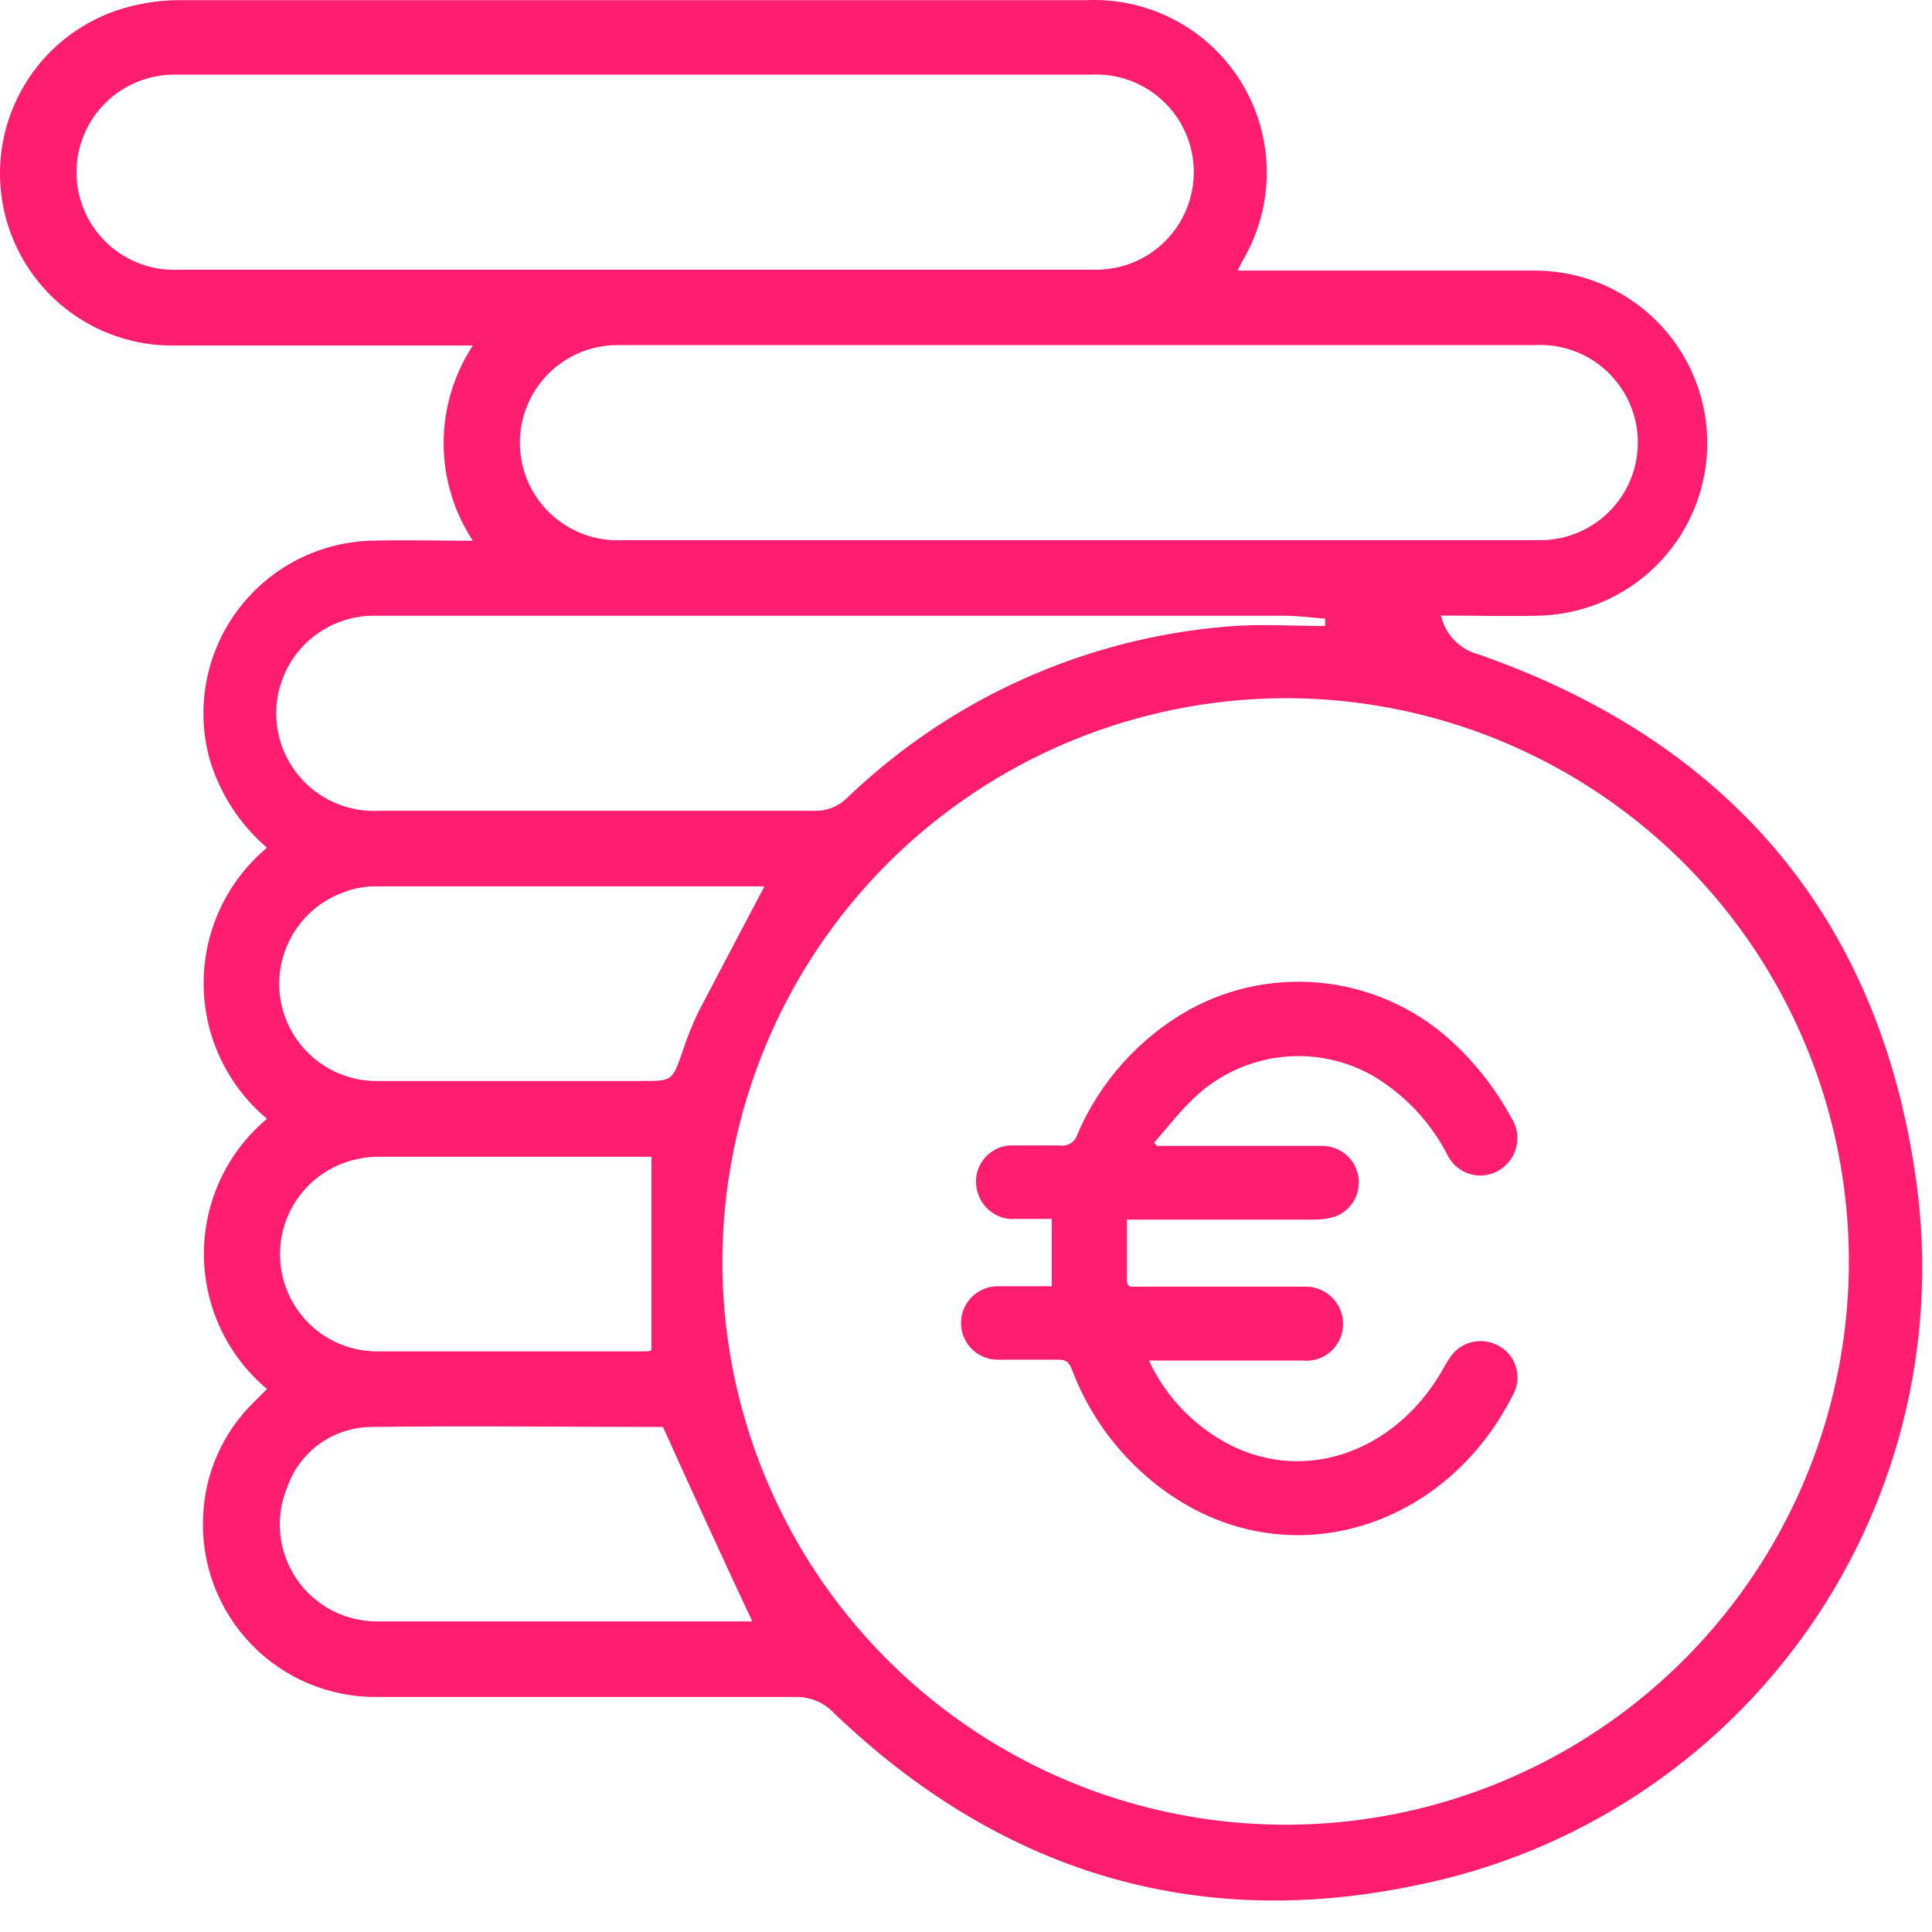
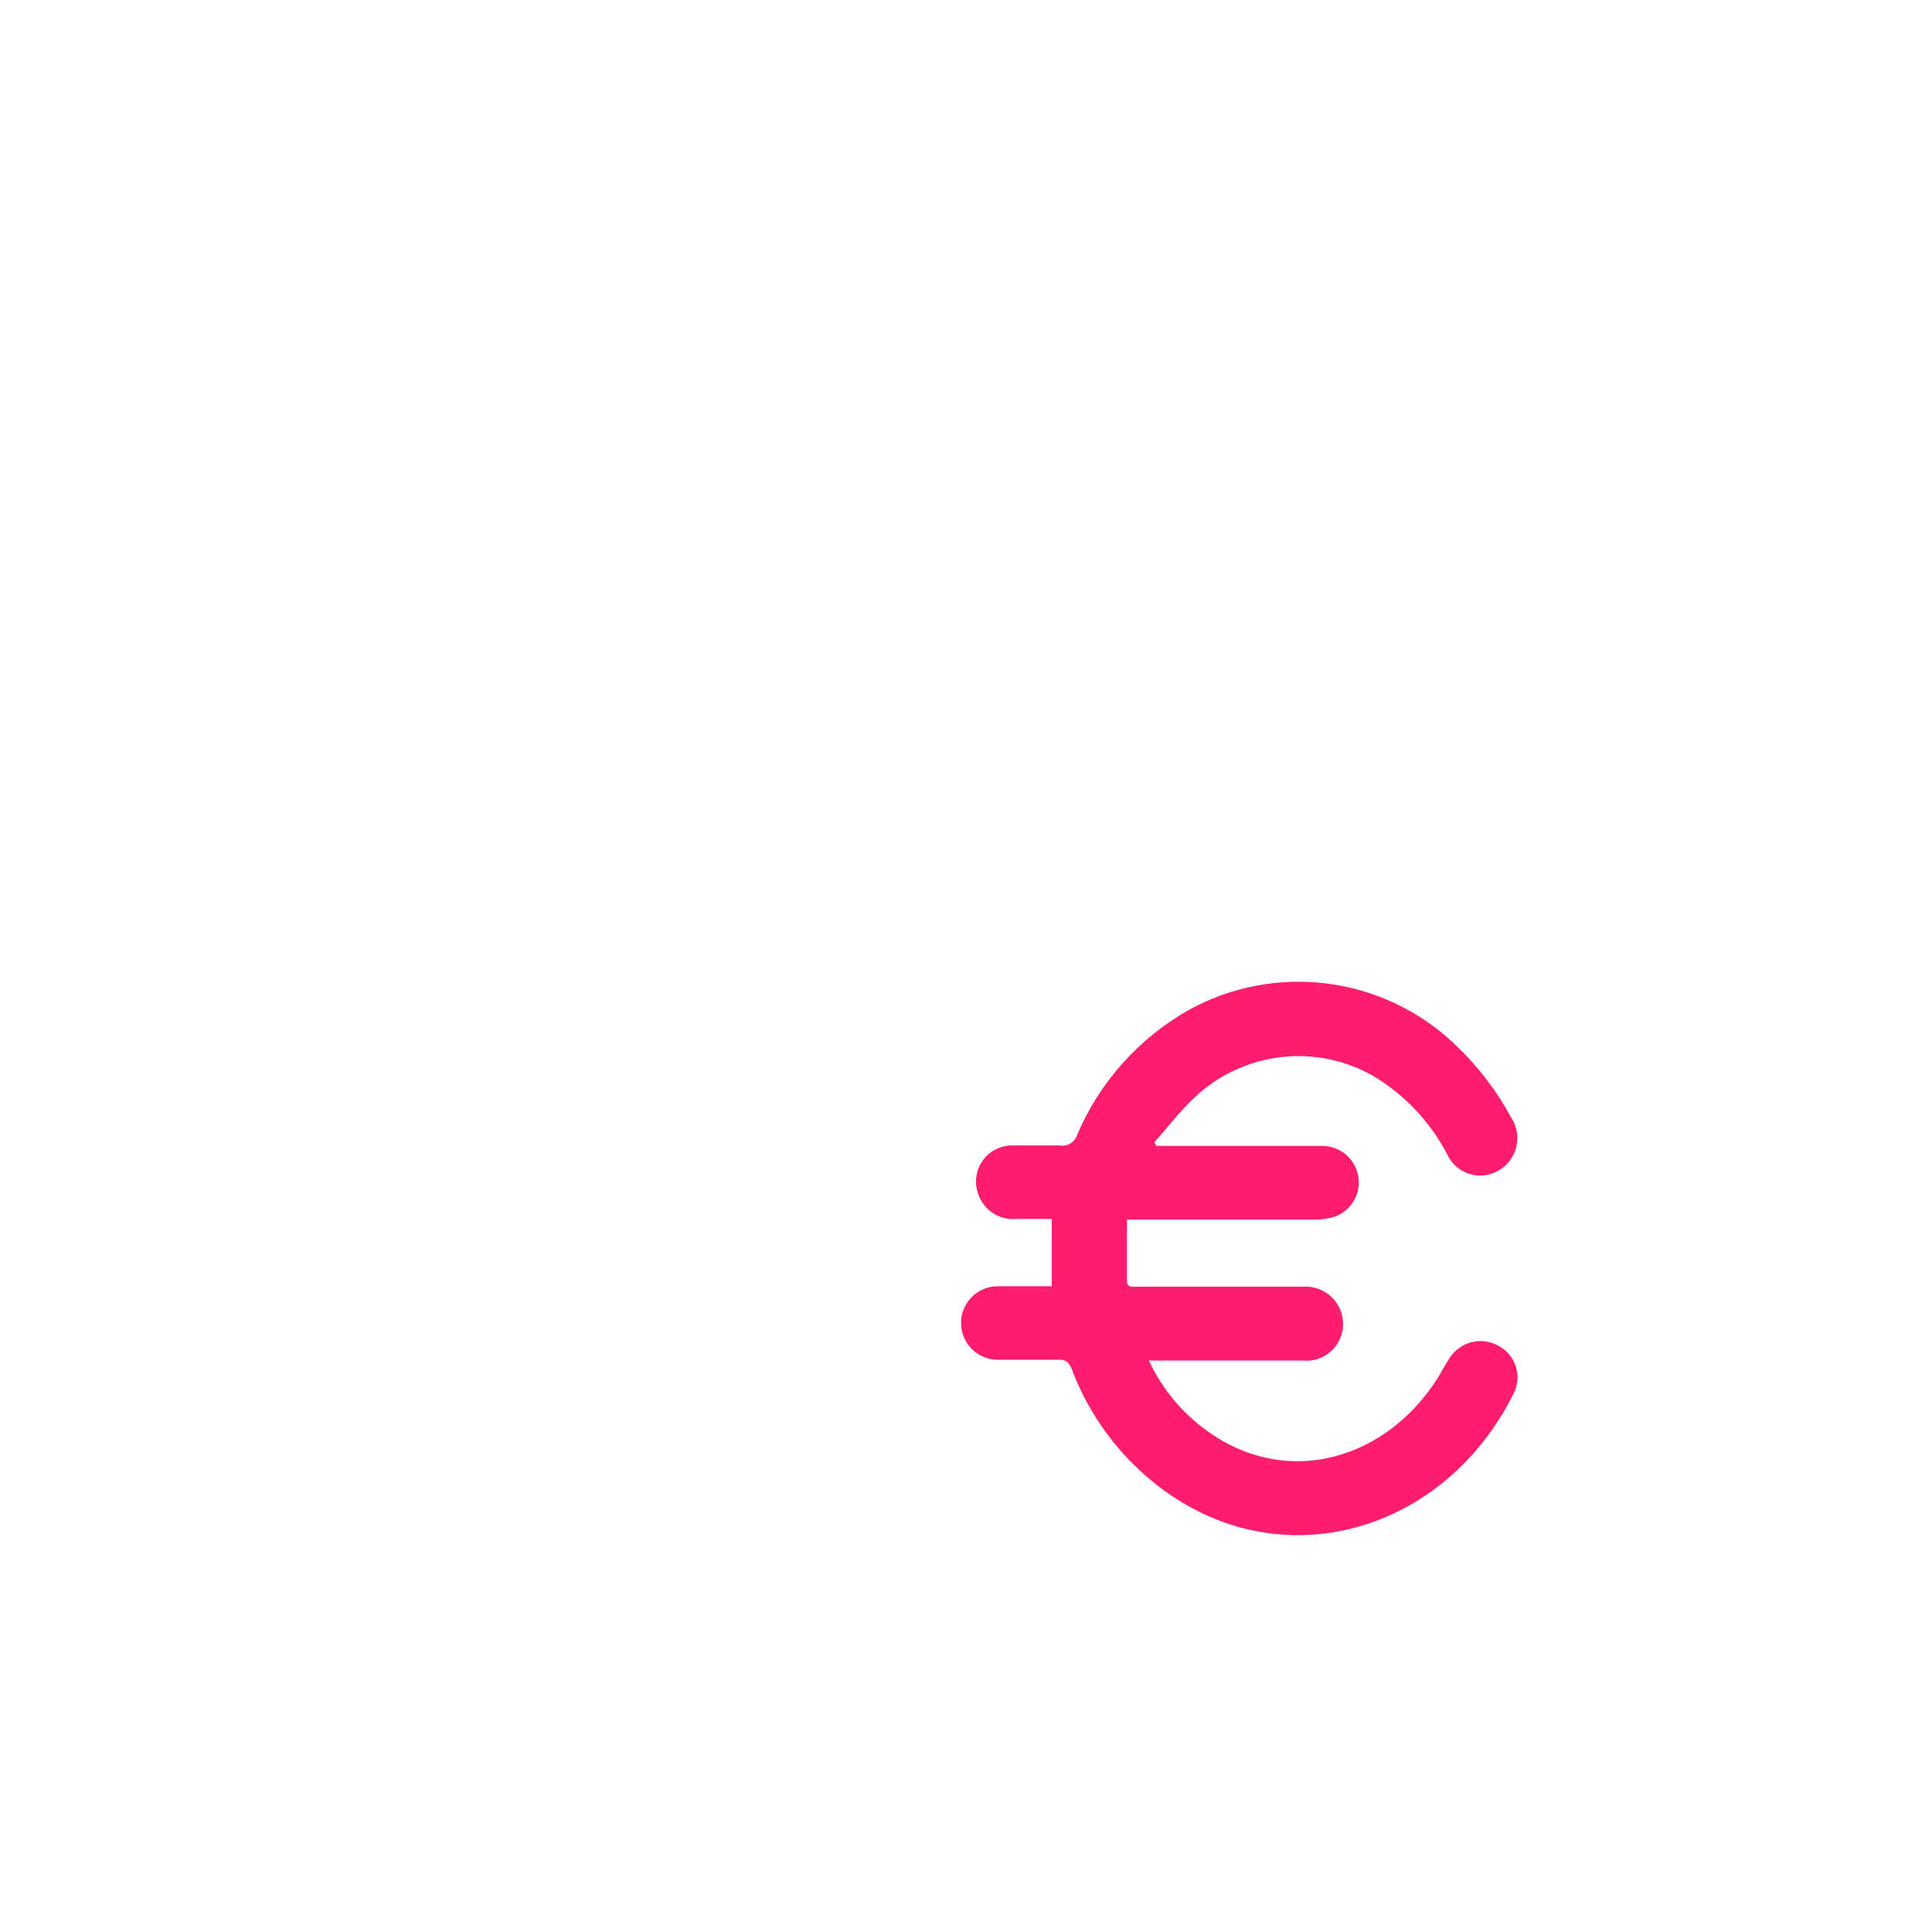
<svg xmlns="http://www.w3.org/2000/svg" width="37" height="37" viewBox="0 0 37 37" fill="none">
-   <path d="M5.113 26.6C4.735 26.284 4.431 25.888 4.222 25.441C4.013 24.994 3.905 24.506 3.905 24.013C3.905 23.52 4.013 23.032 4.222 22.585C4.431 22.138 4.735 21.742 5.113 21.426C4.733 21.108 4.428 20.711 4.218 20.263C4.008 19.814 3.9 19.325 3.9 18.83C3.9 18.335 4.008 17.846 4.218 17.398C4.428 16.949 4.733 16.552 5.113 16.235C4.594 15.789 4.214 15.204 4.017 14.549C3.883 14.069 3.86 13.564 3.949 13.074C4.037 12.583 4.236 12.119 4.529 11.716C4.823 11.312 5.204 10.981 5.643 10.745C6.083 10.51 6.57 10.377 7.068 10.356C7.711 10.336 8.357 10.356 9.056 10.356C8.691 9.801 8.496 9.151 8.496 8.487C8.496 7.822 8.691 7.172 9.056 6.617H8.296C6.602 6.617 4.913 6.617 3.223 6.617C2.449 6.6 1.707 6.311 1.124 5.801C0.542 5.291 0.158 4.593 0.039 3.828C-0.08 3.063 0.074 2.281 0.474 1.619C0.873 0.956 1.493 0.455 2.225 0.203C2.62 0.07 3.035 0.002 3.452 0.003C9.239 0.003 15.027 0.003 20.817 0.003C21.411 -0.022 22 0.114 22.523 0.396C23.046 0.678 23.483 1.096 23.789 1.605C24.095 2.115 24.257 2.697 24.26 3.291C24.262 3.885 24.105 4.469 23.803 4.981C23.775 5.03 23.75 5.083 23.701 5.182H24.11C25.885 5.182 27.657 5.182 29.428 5.182C30.287 5.191 31.109 5.535 31.719 6.141C32.329 6.747 32.679 7.566 32.695 8.425C32.711 9.285 32.392 10.116 31.805 10.744C31.218 11.372 30.409 11.746 29.551 11.788C28.904 11.809 28.262 11.788 27.595 11.788C27.635 11.964 27.722 12.126 27.846 12.256C27.971 12.387 28.129 12.481 28.303 12.528C32.999 14.165 35.907 17.437 36.664 22.391C37.152 25.472 36.428 28.622 34.643 31.18C32.858 33.738 30.152 35.505 27.092 36.111C22.838 36.995 19.107 35.812 15.97 32.806C15.874 32.704 15.758 32.624 15.629 32.571C15.499 32.519 15.361 32.494 15.221 32.499C12.549 32.499 9.876 32.499 7.203 32.499C6.756 32.501 6.312 32.412 5.9 32.238C5.488 32.063 5.116 31.807 4.806 31.484C4.496 31.161 4.255 30.778 4.097 30.359C3.94 29.94 3.869 29.494 3.89 29.047C3.92 28.21 4.274 27.419 4.876 26.838L5.08 26.633C5.08 26.633 5.109 26.613 5.113 26.6ZM13.834 24.166C13.836 26.3 14.47 28.385 15.656 30.158C16.843 31.93 18.529 33.312 20.5 34.127C22.471 34.942 24.64 35.154 26.732 34.737C28.824 34.319 30.746 33.291 32.253 31.782C33.761 30.272 34.787 28.35 35.202 26.257C35.617 24.165 35.403 21.996 34.585 20.026C33.768 18.055 32.385 16.371 30.61 15.187C28.836 14.002 26.751 13.37 24.617 13.371C21.757 13.377 19.016 14.516 16.994 16.54C14.973 18.563 13.836 21.306 13.834 24.166ZM12.161 1.43H3.391C3.138 1.423 2.887 1.466 2.652 1.559C2.417 1.651 2.203 1.789 2.023 1.967C1.843 2.144 1.701 2.355 1.605 2.589C1.509 2.823 1.461 3.073 1.465 3.326C1.468 3.578 1.523 3.827 1.626 4.058C1.728 4.289 1.876 4.496 2.061 4.668C2.246 4.84 2.464 4.973 2.702 5.058C2.939 5.144 3.192 5.18 3.444 5.165H17.929C18.935 5.165 19.942 5.165 20.948 5.165C21.2 5.171 21.451 5.126 21.685 5.033C21.92 4.94 22.133 4.8 22.311 4.622C22.49 4.444 22.631 4.232 22.726 3.998C22.821 3.764 22.867 3.514 22.863 3.262C22.858 3.009 22.802 2.761 22.699 2.531C22.596 2.3 22.447 2.094 22.261 1.923C22.076 1.752 21.858 1.62 21.62 1.535C21.383 1.451 21.13 1.415 20.878 1.43H12.161ZM20.645 6.609H11.879C11.627 6.602 11.375 6.646 11.14 6.738C10.906 6.831 10.692 6.97 10.512 7.147C10.332 7.324 10.191 7.536 10.095 7.77C9.999 8.004 9.952 8.254 9.956 8.507C9.96 8.759 10.015 9.008 10.117 9.239C10.22 9.469 10.368 9.677 10.553 9.848C10.739 10.02 10.957 10.152 11.194 10.238C11.432 10.323 11.684 10.359 11.936 10.344H26.708C27.62 10.344 28.528 10.344 29.44 10.344C29.693 10.352 29.944 10.308 30.179 10.216C30.414 10.124 30.628 9.985 30.808 9.808C30.988 9.631 31.13 9.419 31.226 9.186C31.322 8.952 31.37 8.701 31.366 8.449C31.363 8.196 31.308 7.947 31.205 7.716C31.103 7.486 30.955 7.278 30.77 7.106C30.585 6.934 30.367 6.802 30.129 6.716C29.892 6.631 29.639 6.594 29.387 6.609H20.645ZM25.378 11.989V11.849C25.125 11.829 24.871 11.792 24.613 11.792H10.705C9.539 11.792 8.377 11.792 7.216 11.792C6.963 11.784 6.712 11.828 6.477 11.92C6.242 12.012 6.028 12.151 5.848 12.328C5.668 12.505 5.525 12.717 5.43 12.951C5.334 13.184 5.286 13.435 5.29 13.687C5.293 13.94 5.348 14.189 5.451 14.42C5.553 14.65 5.701 14.858 5.886 15.03C6.071 15.202 6.289 15.335 6.527 15.42C6.764 15.505 7.017 15.542 7.269 15.527C10.038 15.527 12.803 15.527 15.573 15.527C15.695 15.534 15.818 15.514 15.932 15.47C16.046 15.425 16.15 15.357 16.235 15.269C18.216 13.371 20.791 12.215 23.525 11.997C24.151 11.944 24.761 11.989 25.378 11.989ZM14.64 16.975C12.145 16.975 9.641 16.975 7.138 16.975C6.946 16.981 6.756 17.019 6.577 17.09C6.168 17.237 5.823 17.524 5.603 17.9C5.382 18.276 5.301 18.717 5.372 19.146C5.444 19.576 5.664 19.967 5.994 20.251C6.324 20.535 6.743 20.695 7.179 20.702C8.881 20.702 10.582 20.702 12.284 20.702C12.873 20.702 12.873 20.702 13.065 20.158C13.149 19.896 13.25 19.641 13.368 19.393C13.777 18.611 14.207 17.793 14.64 16.975ZM12.697 27.328C10.885 27.328 8.991 27.304 7.101 27.328C6.749 27.333 6.406 27.446 6.12 27.651C5.834 27.857 5.618 28.145 5.502 28.478C5.382 28.764 5.336 29.076 5.368 29.384C5.399 29.693 5.508 29.988 5.683 30.244C5.858 30.5 6.095 30.708 6.371 30.849C6.647 30.99 6.955 31.059 7.265 31.051C9.613 31.051 11.957 31.051 14.305 31.051C14.339 31.054 14.373 31.054 14.407 31.051C13.834 29.828 13.274 28.609 12.697 27.328ZM12.476 22.154H12.37C10.648 22.154 8.926 22.154 7.199 22.154C6.997 22.16 6.797 22.197 6.606 22.264C6.197 22.408 5.851 22.69 5.627 23.062C5.404 23.434 5.318 23.872 5.383 24.301C5.449 24.73 5.662 25.123 5.986 25.411C6.31 25.699 6.725 25.865 7.158 25.88C8.909 25.88 10.656 25.88 12.403 25.88C12.428 25.876 12.453 25.868 12.476 25.856V22.154Z" fill="#FE1D6E" />
  <path d="M22.15 21.945H25.32C25.484 21.945 25.643 22.002 25.77 22.106C25.896 22.211 25.981 22.357 26.011 22.518C26.041 22.679 26.013 22.846 25.932 22.989C25.852 23.131 25.723 23.241 25.57 23.299C25.437 23.339 25.299 23.359 25.161 23.357H21.582C21.582 23.766 21.582 24.138 21.582 24.523C21.582 24.674 21.704 24.641 21.79 24.641H24.969C25.066 24.636 25.164 24.651 25.256 24.685C25.348 24.72 25.431 24.772 25.502 24.84C25.572 24.908 25.628 24.99 25.666 25.08C25.704 25.17 25.723 25.267 25.721 25.365C25.72 25.463 25.699 25.56 25.658 25.649C25.617 25.738 25.559 25.817 25.485 25.883C25.412 25.948 25.326 25.997 25.233 26.027C25.14 26.056 25.041 26.067 24.944 26.056H22.003C22.213 26.51 22.52 26.912 22.903 27.235C24.445 28.544 26.462 28.053 27.517 26.416C27.603 26.282 27.672 26.142 27.762 26.007C27.858 25.857 28.007 25.749 28.18 25.705C28.352 25.661 28.535 25.684 28.691 25.77C28.851 25.852 28.972 25.994 29.028 26.165C29.084 26.336 29.07 26.522 28.99 26.682C27.607 29.476 24.212 30.364 21.835 28.167C21.256 27.632 20.809 26.97 20.53 26.232C20.477 26.093 20.416 26.032 20.256 26.04C19.88 26.04 19.508 26.04 19.131 26.04C18.945 26.046 18.763 25.978 18.627 25.85C18.491 25.722 18.411 25.546 18.405 25.359C18.399 25.172 18.468 24.991 18.595 24.855C18.723 24.719 18.9 24.639 19.086 24.633C19.43 24.633 19.773 24.633 20.142 24.633V23.344C19.921 23.344 19.688 23.344 19.454 23.344C19.294 23.357 19.135 23.314 19.002 23.223C18.87 23.132 18.773 22.999 18.726 22.845C18.693 22.744 18.683 22.637 18.698 22.531C18.713 22.426 18.752 22.325 18.812 22.237C18.872 22.149 18.952 22.076 19.045 22.024C19.138 21.972 19.242 21.942 19.348 21.937C19.663 21.937 19.982 21.937 20.297 21.937C20.369 21.949 20.444 21.934 20.505 21.895C20.567 21.855 20.612 21.795 20.633 21.724C21.062 20.722 21.808 19.887 22.756 19.348C23.567 18.897 24.502 18.718 25.423 18.837C26.344 18.956 27.203 19.367 27.873 20.01C28.302 20.417 28.664 20.889 28.945 21.41C28.997 21.491 29.033 21.583 29.049 21.679C29.065 21.776 29.061 21.874 29.038 21.968C29.014 22.063 28.972 22.152 28.913 22.23C28.854 22.307 28.78 22.372 28.695 22.42C28.612 22.468 28.519 22.498 28.424 22.509C28.328 22.52 28.231 22.51 28.139 22.481C28.047 22.453 27.962 22.405 27.89 22.341C27.817 22.278 27.759 22.2 27.718 22.113C27.395 21.489 26.905 20.968 26.302 20.608C25.763 20.299 25.139 20.172 24.523 20.246C23.906 20.32 23.329 20.59 22.878 21.017C22.596 21.279 22.363 21.589 22.105 21.88L22.15 21.945Z" fill="#FE1D6E" />
</svg>